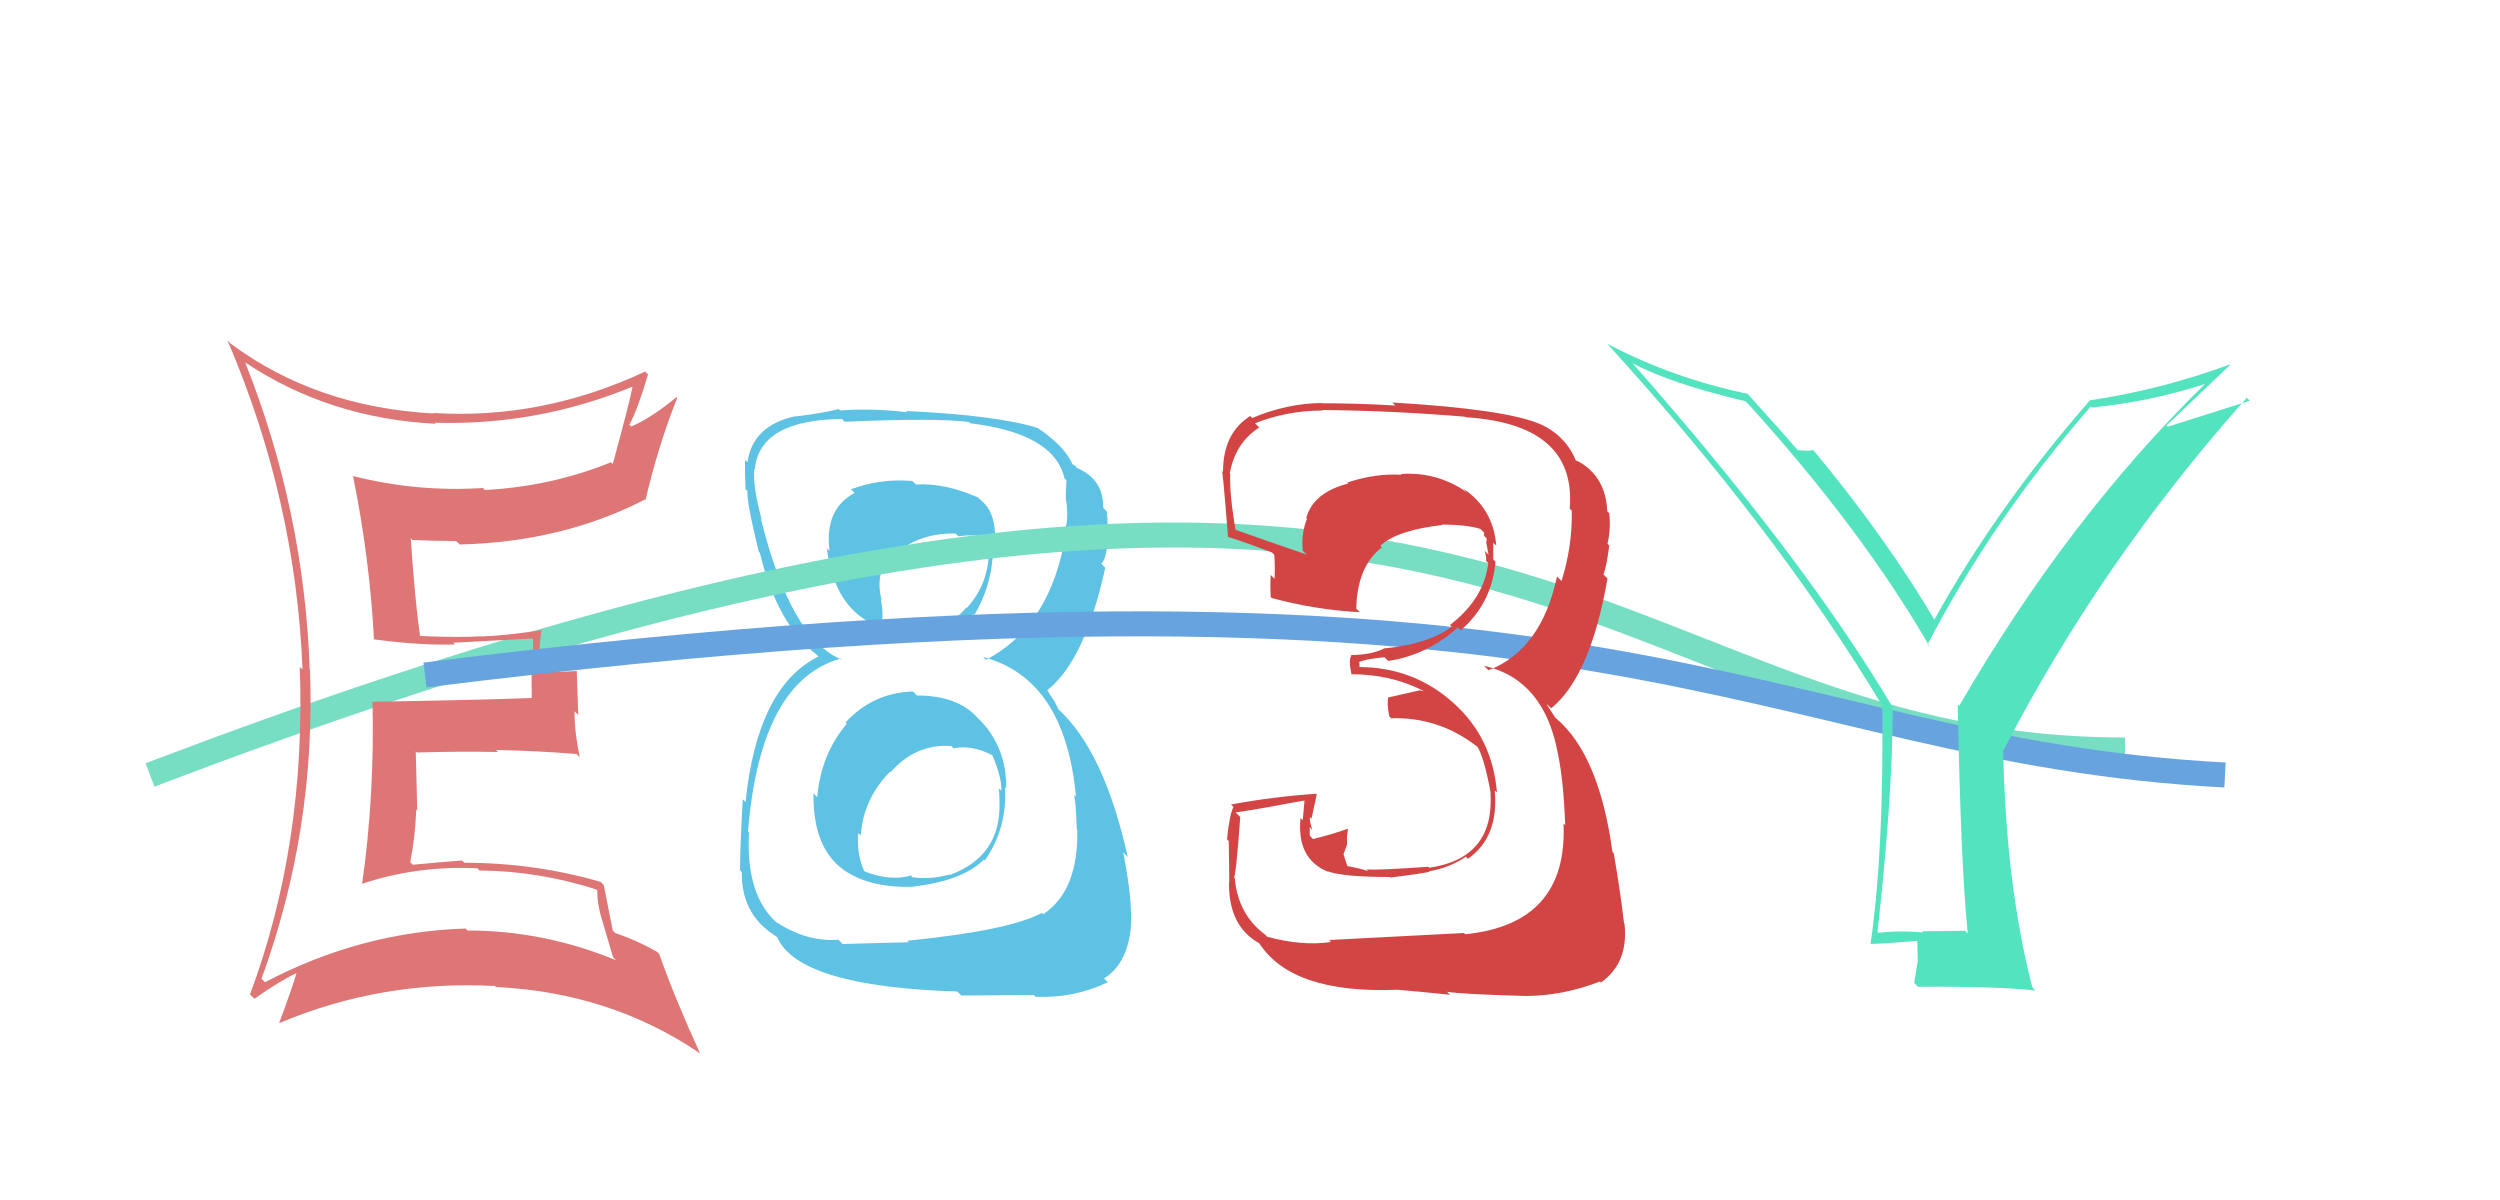
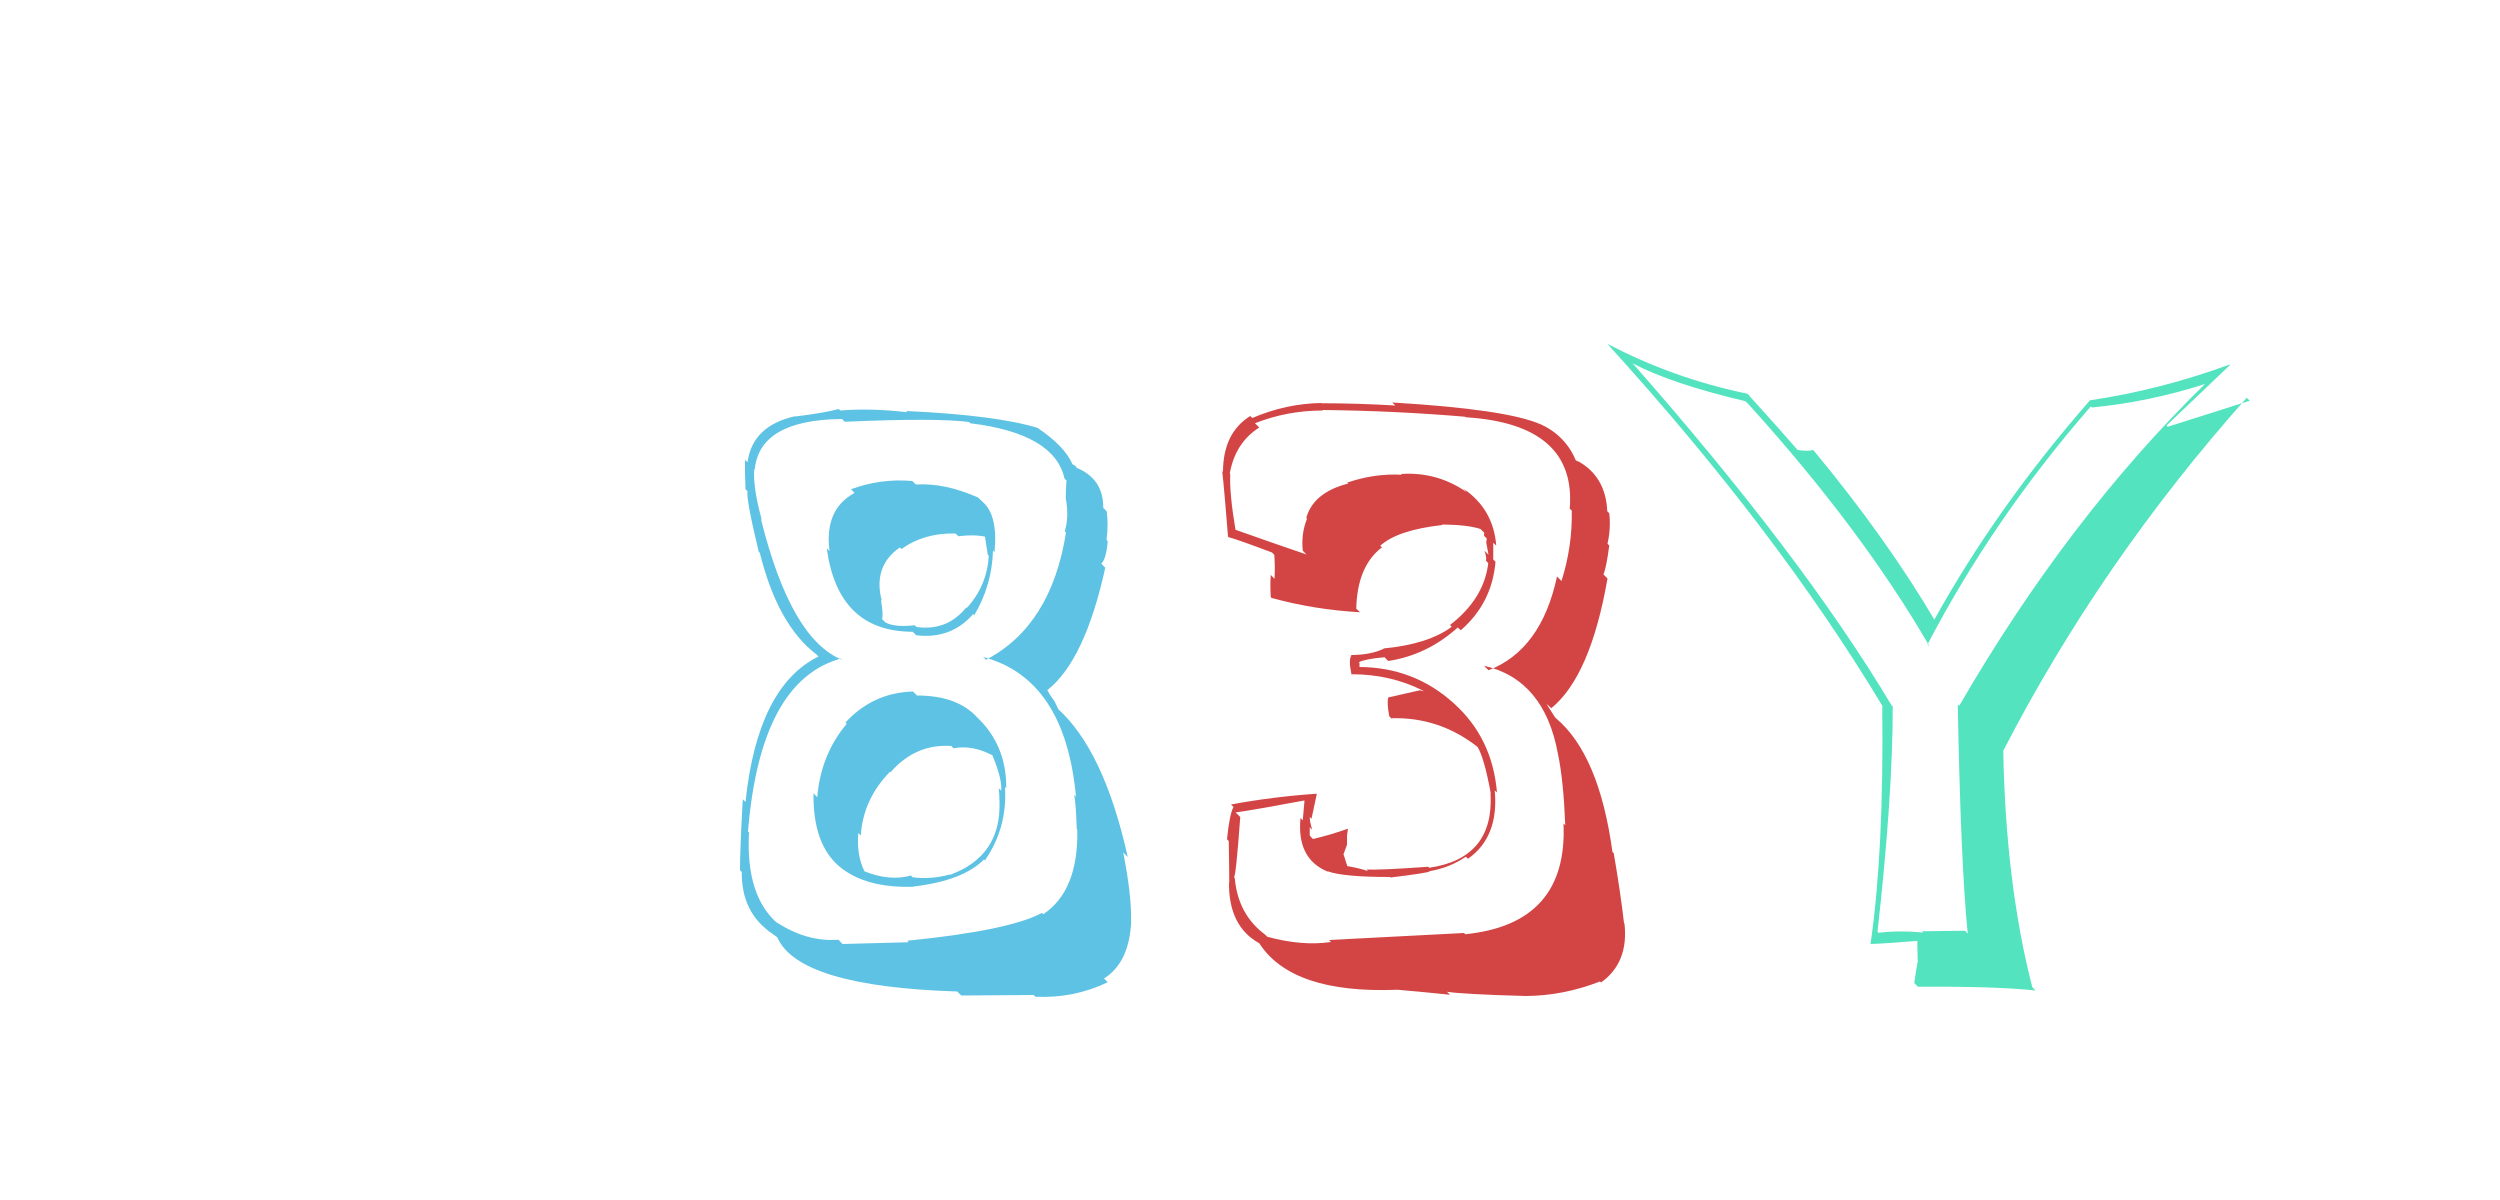
<svg xmlns="http://www.w3.org/2000/svg" width="100" height="48" viewBox="0,0,100,48">
-   <rect width="100%" height="100%" fill="transparent" />
  <path fill="#5dc2e3" d="M36.55 27.69L36.70 27.84L36.52 27.66Q34.91 27.71 33.82 28.90L33.81 28.89L33.87 28.95Q32.83 30.19 32.69 31.89L32.53 31.72L32.54 31.73Q32.51 33.78 33.60 34.68L33.48 34.56L33.60 34.68Q34.64 35.53 36.54 35.47L36.58 35.50L36.54 35.46Q38.51 35.23 39.36 34.38L39.55 34.56L39.40 34.41Q40.30 33.11 40.20 31.48L40.29 31.56L40.25 31.52Q40.26 29.97 39.29 28.90L39.22 28.83L39.11 28.72Q38.31 27.82 36.68 27.82ZM36.51 19.25L36.65 19.39L36.49 19.24Q35.23 19.13 34.04 19.57L34.11 19.64L34.18 19.72Q32.97 20.37 33.18 22.04L33.11 21.97L33.07 21.93Q33.52 25.27 36.51 25.27L36.66 25.42L36.65 25.41Q38.04 25.58 38.93 24.56L38.93 24.56L38.97 24.61Q39.68 23.41 39.72 22.02L39.72 22.02L39.78 22.09Q39.93 20.60 39.29 20.06L39.26 20.03L39.12 19.90Q37.79 19.31 36.64 19.38ZM36.34 37.68L36.35 37.69L33.70 37.76L33.54 37.59Q32.27 37.68 31.08 36.90L31.06 36.88L31.13 36.96Q29.82 35.85 29.96 33.30L29.95 33.29L29.92 33.26Q30.41 27.23 33.64 26.34L33.64 26.34L33.68 26.39Q31.63 25.56 30.44 20.77L30.43 20.75L30.47 20.79Q30.11 19.48 30.17 18.76L30.06 18.65L30.19 18.78Q30.38 16.79 33.68 16.76L33.81 16.89L33.79 16.87Q37.47 16.71 38.76 16.88L38.73 16.85L38.81 16.93Q42.18 17.34 42.58 19.14L42.65 19.21L42.66 19.21Q42.63 19.63 42.63 19.97L42.77 20.11L42.64 19.98Q42.76 20.71 42.59 21.25L42.49 21.15L42.64 21.30Q42.05 25.03 39.44 26.39L39.30 26.26L39.32 26.28Q42.60 27.14 43.04 31.87L43.00 31.83L42.96 31.79Q43.03 32.00 43.07 33.15L43.08 33.17L43.09 33.17Q43.15 35.62 41.73 36.57L41.68 36.52L41.67 36.52Q40.37 37.22 36.29 37.63ZM38.32 39.69L38.45 39.82L41.35 39.80L41.42 39.87Q42.95 39.94 44.31 39.29L44.15 39.13L44.16 39.14Q45.18 38.50 45.25 36.83L45.38 36.96L45.24 36.82Q45.27 35.84 44.93 34.10L44.97 34.14L45.11 34.28Q44.16 30.00 42.29 28.33L42.34 28.38L42.18 28.05L42.01 27.81L41.88 27.58L41.90 27.60Q43.40 26.41 44.21 22.71L44.17 22.67L44.05 22.54Q44.24 22.40 44.31 21.65L44.26 21.60L44.26 21.60Q44.34 21.00 44.27 20.46L44.17 20.35L44.13 20.32Q44.14 19.16 43.08 18.72L43.04 18.68L43.05 18.66L42.90 18.57L42.90 18.57Q42.58 17.84 41.52 17.13L41.50 17.11L41.59 17.16L41.55 17.13Q39.89 16.61 36.25 16.44L36.18 16.37L36.29 16.49Q34.84 16.32 33.61 16.42L33.57 16.38L33.55 16.36Q32.96 16.52 31.81 16.66L31.79 16.64L31.80 16.65Q30.10 17.03 29.90 18.49L29.88 18.47L29.80 18.39Q29.79 18.85 29.82 19.57L29.84 19.59L29.90 19.64Q29.84 19.96 30.35 22.07L30.50 22.22L30.39 22.10Q31.10 24.99 32.66 26.18L32.75 26.27L32.84 26.36L32.74 26.26Q30.30 27.46 29.82 32.08L29.88 32.14L29.71 31.97Q29.60 33.99 29.60 34.81L29.68 34.89L29.67 34.89Q29.66 36.40 30.72 37.22L30.83 37.33L30.75 37.25Q30.86 37.32 31.09 37.49L31.01 37.41L31.09 37.49Q31.94 39.46 38.29 39.66ZM38.03 29.81L38.09 29.88L38.14 29.93Q38.89 29.79 39.67 30.20L39.61 30.14L39.70 30.22Q40.09 31.16 40.05 31.63L40.05 31.63L39.95 31.53Q39.98 31.80 39.98 32.07L39.94 32.03L39.98 32.07Q40.05 34.24 38.01 34.99L38.04 35.02L37.99 34.98Q37.22 35.19 36.50 35.09L36.44 35.02L36.44 35.02Q35.59 35.26 34.57 34.85L34.52 34.81L34.58 34.86Q34.26 34.21 34.33 33.32L34.33 33.32L34.43 33.42Q34.53 31.96 35.60 30.87L35.58 30.84L35.62 30.89Q36.63 29.74 38.05 29.84ZM38.20 21.32L38.23 21.35L38.34 21.45Q39.06 21.36 39.54 21.50L39.38 21.34L39.51 22.19L39.55 22.22Q39.49 23.42 38.67 24.32L38.70 24.35L38.65 24.30Q37.88 25.25 36.66 25.08L36.66 25.08L36.59 25.01Q35.80 25.10 35.42 24.90L35.26 24.74L35.28 24.76Q35.34 24.61 35.24 24.00L35.26 24.02L35.27 24.03Q34.91 22.65 35.99 21.90L36.05 21.95L36.06 21.96Q36.96 21.31 38.22 21.34Z" />
-   <path d="M6 31 C61 10,63 30,85 30" stroke="#77dec4" fill="none" />
-   <path fill="#df7676" d="M9.70 14.39L9.84 14.53L9.81 14.50Q13.18 16.74 17.43 16.95L17.37 16.89L17.39 16.91Q21.49 17.03 25.29 15.47L25.32 15.49L25.30 15.47Q25.19 16.08 24.51 18.56L24.51 18.56L24.44 18.49Q22.05 19.46 19.39 19.60L19.43 19.64L19.32 19.52Q16.70 19.69 14.11 19.04L14.02 18.95L14.12 19.04Q14.79 22.33 14.96 25.60L14.81 25.45L14.93 25.57Q16.78 25.82 18.20 25.78L18.05 25.63L18.13 25.71Q19.16 25.65 21.30 25.54L21.31 25.56L21.32 25.56Q21.33 26.18 21.33 26.80L21.26 26.73L21.27 27.93L21.26 27.92Q19.20 28.00 14.91 28.07L14.92 28.07L14.90 28.06Q14.99 31.81 14.48 35.38L14.40 35.30L14.46 35.36Q16.65 34.62 19.09 34.73L19.27 34.90L19.19 34.82Q21.55 34.84 23.86 35.58L23.84 35.57L23.89 35.61Q23.89 36.26 24.13 36.94L24.12 36.93L24.52 38.28L24.64 38.41Q21.76 37.22 18.70 37.22L18.79 37.31L18.62 37.14Q14.41 37.28 10.60 39.29L10.47 39.16L10.46 39.15Q12.64 33.17 12.40 26.81L12.40 26.81L12.39 26.80Q12.17 20.43 9.80 14.48ZM10.17 39.94L10.19 39.97L10.18 39.95Q11.21 39.22 11.89 38.91L11.98 39.00L11.87 38.89Q11.68 39.55 11.17 40.91L11.19 40.93L11.18 40.92Q15.27 39.20 19.79 39.44L19.71 39.36L19.84 39.48Q24.41 39.70 27.98 42.12L28.01 42.15L28.00 42.13Q26.98 39.90 26.37 38.16L26.30 38.09L26.26 38.06Q25.49 37.62 24.61 37.32L24.61 37.32L24.51 37.22Q24.29 36.12 24.15 35.40L24.06 35.31L24.04 35.28Q21.40 34.51 18.57 34.51L18.52 34.46L18.48 34.42Q17.53 34.49 16.51 34.59L16.38 34.46L16.41 34.49Q16.61 33.47 16.65 32.38L16.69 32.42L16.63 30.05L16.68 30.10Q18.32 30.05 19.92 30.08L19.86 30.02L19.84 30.00Q21.46 30.03 23.06 30.16L23.14 30.24L23.19 30.29Q22.98 29.30 22.98 28.45L23.13 28.60L23.07 26.84L22.32 26.88L22.24 26.79Q21.93 26.93 21.52 26.93L21.65 27.05L21.53 26.93Q21.52 26.31 21.66 25.16L21.75 25.25L21.70 25.20Q20.29 25.42 19.24 25.46L19.18 25.40L19.23 25.45Q18.44 25.51 16.81 25.44L16.80 25.43L16.80 25.43Q16.60 24.04 16.43 21.53L16.42 21.52L16.50 21.60Q17.36 21.64 18.24 21.64L18.39 21.78L18.38 21.78Q22.50 21.68 25.80 19.98L25.85 20.04L25.82 20.01Q26.31 17.88 27.09 15.91L27.04 15.86L27.07 15.88Q26.00 16.75 25.25 17.06L25.13 16.94L25.18 16.98Q25.51 16.37 25.92 14.98L25.85 14.91L25.81 14.86Q21.69 16.79 17.34 16.52L17.40 16.59L17.36 16.54Q12.65 16.29 9.22 13.74L9.20 13.72L9.10 13.62Q11.83 19.98 12.10 26.78L12.08 26.76L11.99 26.68Q12.25 33.73 10.00 39.78Z" />
-   <path d="M17 27 C65 21,70 30,89 31" stroke="#66a3df" fill="none" />
  <path fill="#d34545" d="M53.19 37.63L53.21 37.65L53.24 37.68Q52.08 37.85 50.69 37.47L50.56 37.34L50.60 37.38Q49.52 36.58 49.39 35.12L49.29 35.02L49.36 35.09Q49.44 35.03 49.61 32.68L49.52 32.59L49.42 32.50Q50.37 32.36 52.17 32.02L52.18 32.03L52.11 32.81L52.02 32.72Q51.86 34.36 53.12 34.87L53.04 34.79L53.10 34.85Q53.73 35.08 55.60 35.08L55.69 35.16L55.62 35.10Q57.02 34.93 57.19 34.86L57.20 34.87L57.17 34.85Q57.99 34.71 58.63 34.27L58.71 34.34L58.72 34.35Q59.96 33.48 59.79 31.62L59.87 31.69L59.88 31.71Q59.70 29.52 58.15 28.13L58.14 28.12L58.15 28.13Q56.55 26.68 54.34 26.68L54.38 26.72L54.38 26.51L54.35 26.49Q54.60 26.36 55.38 26.29L55.48 26.39L55.53 26.44Q57.09 26.20 58.31 25.10L58.44 25.22L58.43 25.21Q59.68 24.13 59.82 22.47L59.74 22.39L59.73 22.38Q59.73 22.01 59.73 21.71L59.79 21.77L59.85 21.82Q59.73 20.34 58.51 19.53L58.62 19.63L58.66 19.68Q57.47 18.86 56.04 18.96L56.17 19.09L56.07 18.99Q54.99 18.93 53.90 19.30L53.78 19.19L53.93 19.34Q52.53 19.70 52.25 20.72L52.34 20.80L52.28 20.75Q52.04 21.35 52.11 22.03L52.13 22.05L52.26 22.18Q51.17 21.81 49.33 21.16L49.44 21.27L49.43 21.26Q49.17 19.71 49.21 18.96L49.27 19.02L49.19 18.94Q49.41 17.71 50.37 17.10L50.23 16.96L50.20 16.93Q51.49 16.42 52.92 16.42L53.03 16.53L52.90 16.40Q55.78 16.43 58.61 16.67L58.68 16.74L58.63 16.69Q63.06 16.97 62.79 20.34L62.80 20.36L62.87 20.42Q62.90 21.85 62.46 23.24L62.37 23.15L62.28 23.06Q61.65 26.00 59.54 26.81L59.54 26.81L59.36 26.63Q61.78 27.18 62.32 30.17L62.38 30.23L62.32 30.17Q62.54 31.21 62.61 33.01L62.64 33.04L62.54 32.94Q62.72 36.96 58.60 37.37L58.70 37.46L58.56 37.32Q57.89 37.36 53.16 37.60ZM57.83 39.62L57.87 39.66L57.88 39.67Q58.49 39.77 61.04 39.84L60.97 39.77L61.04 39.84Q62.53 39.83 64.00 39.26L64.11 39.37L64.04 39.30Q65.15 38.51 64.98 36.95L64.97 36.93L64.96 36.92Q64.82 35.70 64.55 34.13L64.46 34.04L64.50 34.09Q63.97 30.19 62.24 28.73L62.20 28.69L61.90 28.22L61.87 28.16L62.05 28.33Q63.62 27.05 64.30 23.14L64.28 23.12L64.14 22.98Q64.26 22.67 64.37 21.82L64.44 21.89L64.30 21.75Q64.44 21.14 64.37 20.53L64.32 20.48L64.29 20.45Q64.23 19.03 63.07 18.42L63.12 18.47L62.94 18.35L63.05 18.46Q62.65 17.45 61.63 16.97L61.78 17.12L61.64 16.98Q60.28 16.37 55.69 16.10L55.72 16.13L55.81 16.22Q54.29 16.13 52.87 16.13L52.87 16.14L52.86 16.12Q51.45 16.14 50.09 16.72L49.94 16.57L50.01 16.64Q48.92 17.32 48.92 18.88L49.03 18.99L48.87 18.83Q48.88 18.47 49.12 21.46L49.20 21.54L49.15 21.49Q49.42 21.55 50.88 22.10L50.98 22.20L50.97 22.18Q51.01 22.70 50.98 23.15L50.81 22.98L50.83 22.99Q50.80 23.41 50.83 23.88L50.89 23.95L50.87 23.92Q52.59 24.39 54.40 24.49L54.33 24.42L54.25 24.35Q54.29 22.65 55.27 21.90L55.33 21.95L55.21 21.83Q55.90 21.20 57.70 21.00L57.88 21.18L57.68 20.98Q58.71 20.99 59.22 21.16L59.31 21.25L59.38 21.32Q59.34 21.34 59.37 21.44L59.47 21.54L59.45 21.70L59.54 22.19L59.38 22.03Q59.47 22.29 59.44 22.43L59.46 22.45L59.53 22.53Q59.36 23.95 58.00 25.00L58.07 25.07L58.07 25.07Q57.13 25.77 55.33 25.94L55.33 25.93L55.35 25.95Q54.82 26.20 54.03 26.20L54.05 26.22L54.06 26.22Q53.93 26.37 54.06 26.98L54.17 27.08L54.06 26.97Q55.62 26.97 56.91 27.62L56.94 27.65L56.80 27.61L55.52 27.90L55.53 27.90Q55.47 28.11 55.57 28.65L55.74 28.82L55.64 28.73Q57.55 28.67 59.08 29.86L59.11 29.88L59.09 29.86Q59.36 30.27 59.63 31.73L59.51 31.61L59.62 31.72Q59.78 34.33 57.17 34.71L57.11 34.65L57.13 34.67Q55.17 34.81 54.66 34.78L54.69 34.81L54.72 34.84Q54.27 34.70 53.80 34.63L53.93 34.76L53.74 34.17L53.88 33.79L53.88 33.43L53.92 33.15L53.91 33.15Q53.24 33.39 52.52 33.56L52.45 33.49L52.39 33.42Q52.39 33.26 52.39 33.09L52.39 33.09L52.49 33.19Q52.39 32.88 52.39 32.68L52.36 32.65L52.46 32.75Q52.53 32.42 52.67 31.77L52.59 31.69L52.65 31.75Q50.90 31.87 49.24 32.18L49.38 32.32L49.34 32.28Q49.18 32.57 49.08 33.57L49.12 33.61L49.15 33.64Q49.17 34.77 49.17 35.31L49.13 35.27L49.16 35.30Q49.14 37.05 50.37 37.73L50.27 37.63L50.37 37.73Q51.68 39.76 55.90 39.59L55.91 39.60L55.90 39.59Q56.64 39.65 58.00 39.79Z" />
  <path fill="#53e3bf" d="M78.69 37.32L78.60 37.23L76.88 37.25L76.93 37.30Q75.99 37.21 75.14 37.31L75.21 37.38L75.10 37.27Q75.71 31.83 75.71 28.26L75.61 28.16L75.66 28.21Q72.09 22.23 65.26 14.48L65.33 14.55L65.32 14.54Q66.83 15.34 69.82 16.05L69.84 16.07L69.95 16.18Q74.50 21.21 77.19 25.87L77.05 25.72L77.10 25.78Q79.72 20.75 83.63 16.26L83.74 16.37L83.67 16.30Q85.96 16.08 88.20 15.36L88.12 15.28L88.20 15.36Q82.72 20.72 78.37 28.23L78.34 28.21L78.31 28.18Q78.43 34.59 78.71 37.34ZM86.66 17.02L89.20 14.60L89.19 14.58Q86.40 15.60 83.61 16.01L83.56 15.95L83.61 16.00Q79.88 20.26 77.36 24.81L77.25 24.70L77.43 24.88Q75.49 21.58 72.63 18.12L72.54 18.02L72.52 18.00Q72.34 18.06 71.90 18.00L71.87 17.97L71.94 18.04Q71.34 17.34 69.98 15.84L69.99 15.84L69.90 15.75Q66.94 15.14 64.29 13.75L64.24 13.70L64.30 13.76Q71.06 21.19 75.31 28.26L75.37 28.33L75.29 28.25Q75.36 34.06 74.82 37.77L74.71 37.66L74.81 37.76Q75.46 37.74 76.76 37.63L76.69 37.57L76.71 38.51L76.70 38.50Q76.64 38.84 76.57 39.32L76.70 39.45L76.72 39.47Q79.86 39.45 81.42 39.62L81.35 39.55L81.29 39.48Q80.23 35.36 80.13 30.03L80.08 29.98L80.13 30.03Q84.03 22.47 89.87 15.91L89.99 16.03L86.71 17.07Z" />
</svg>